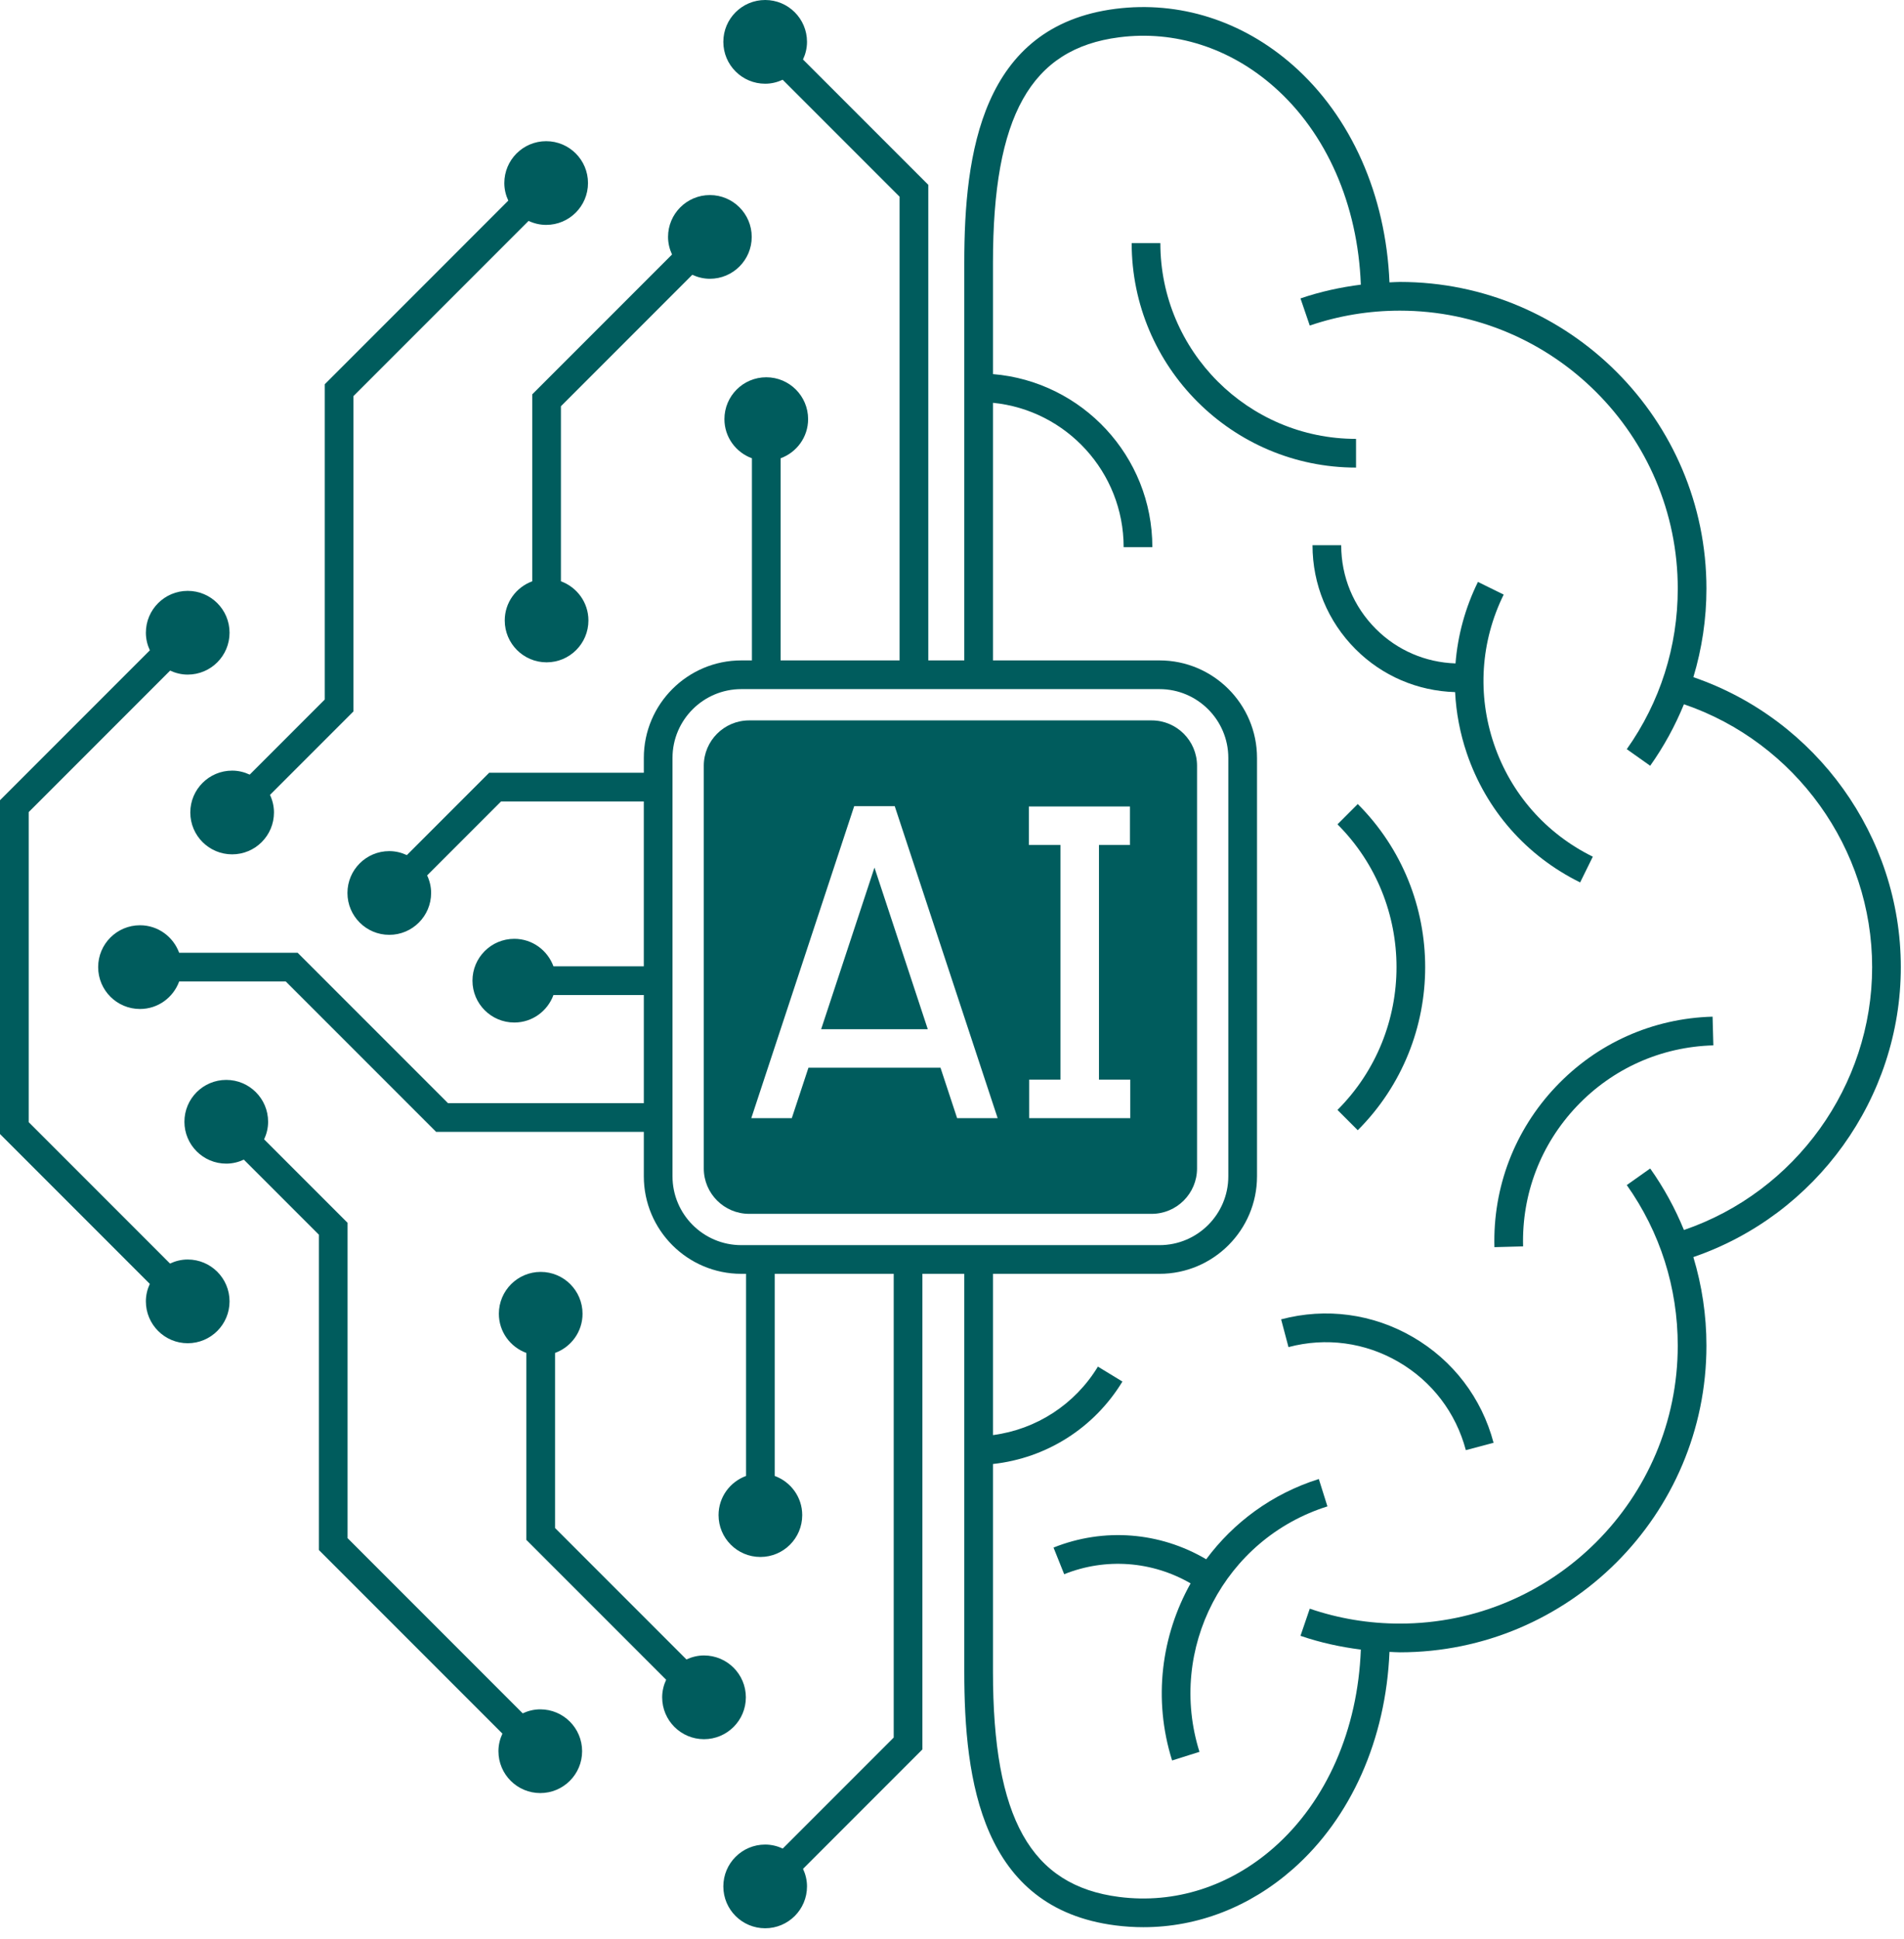
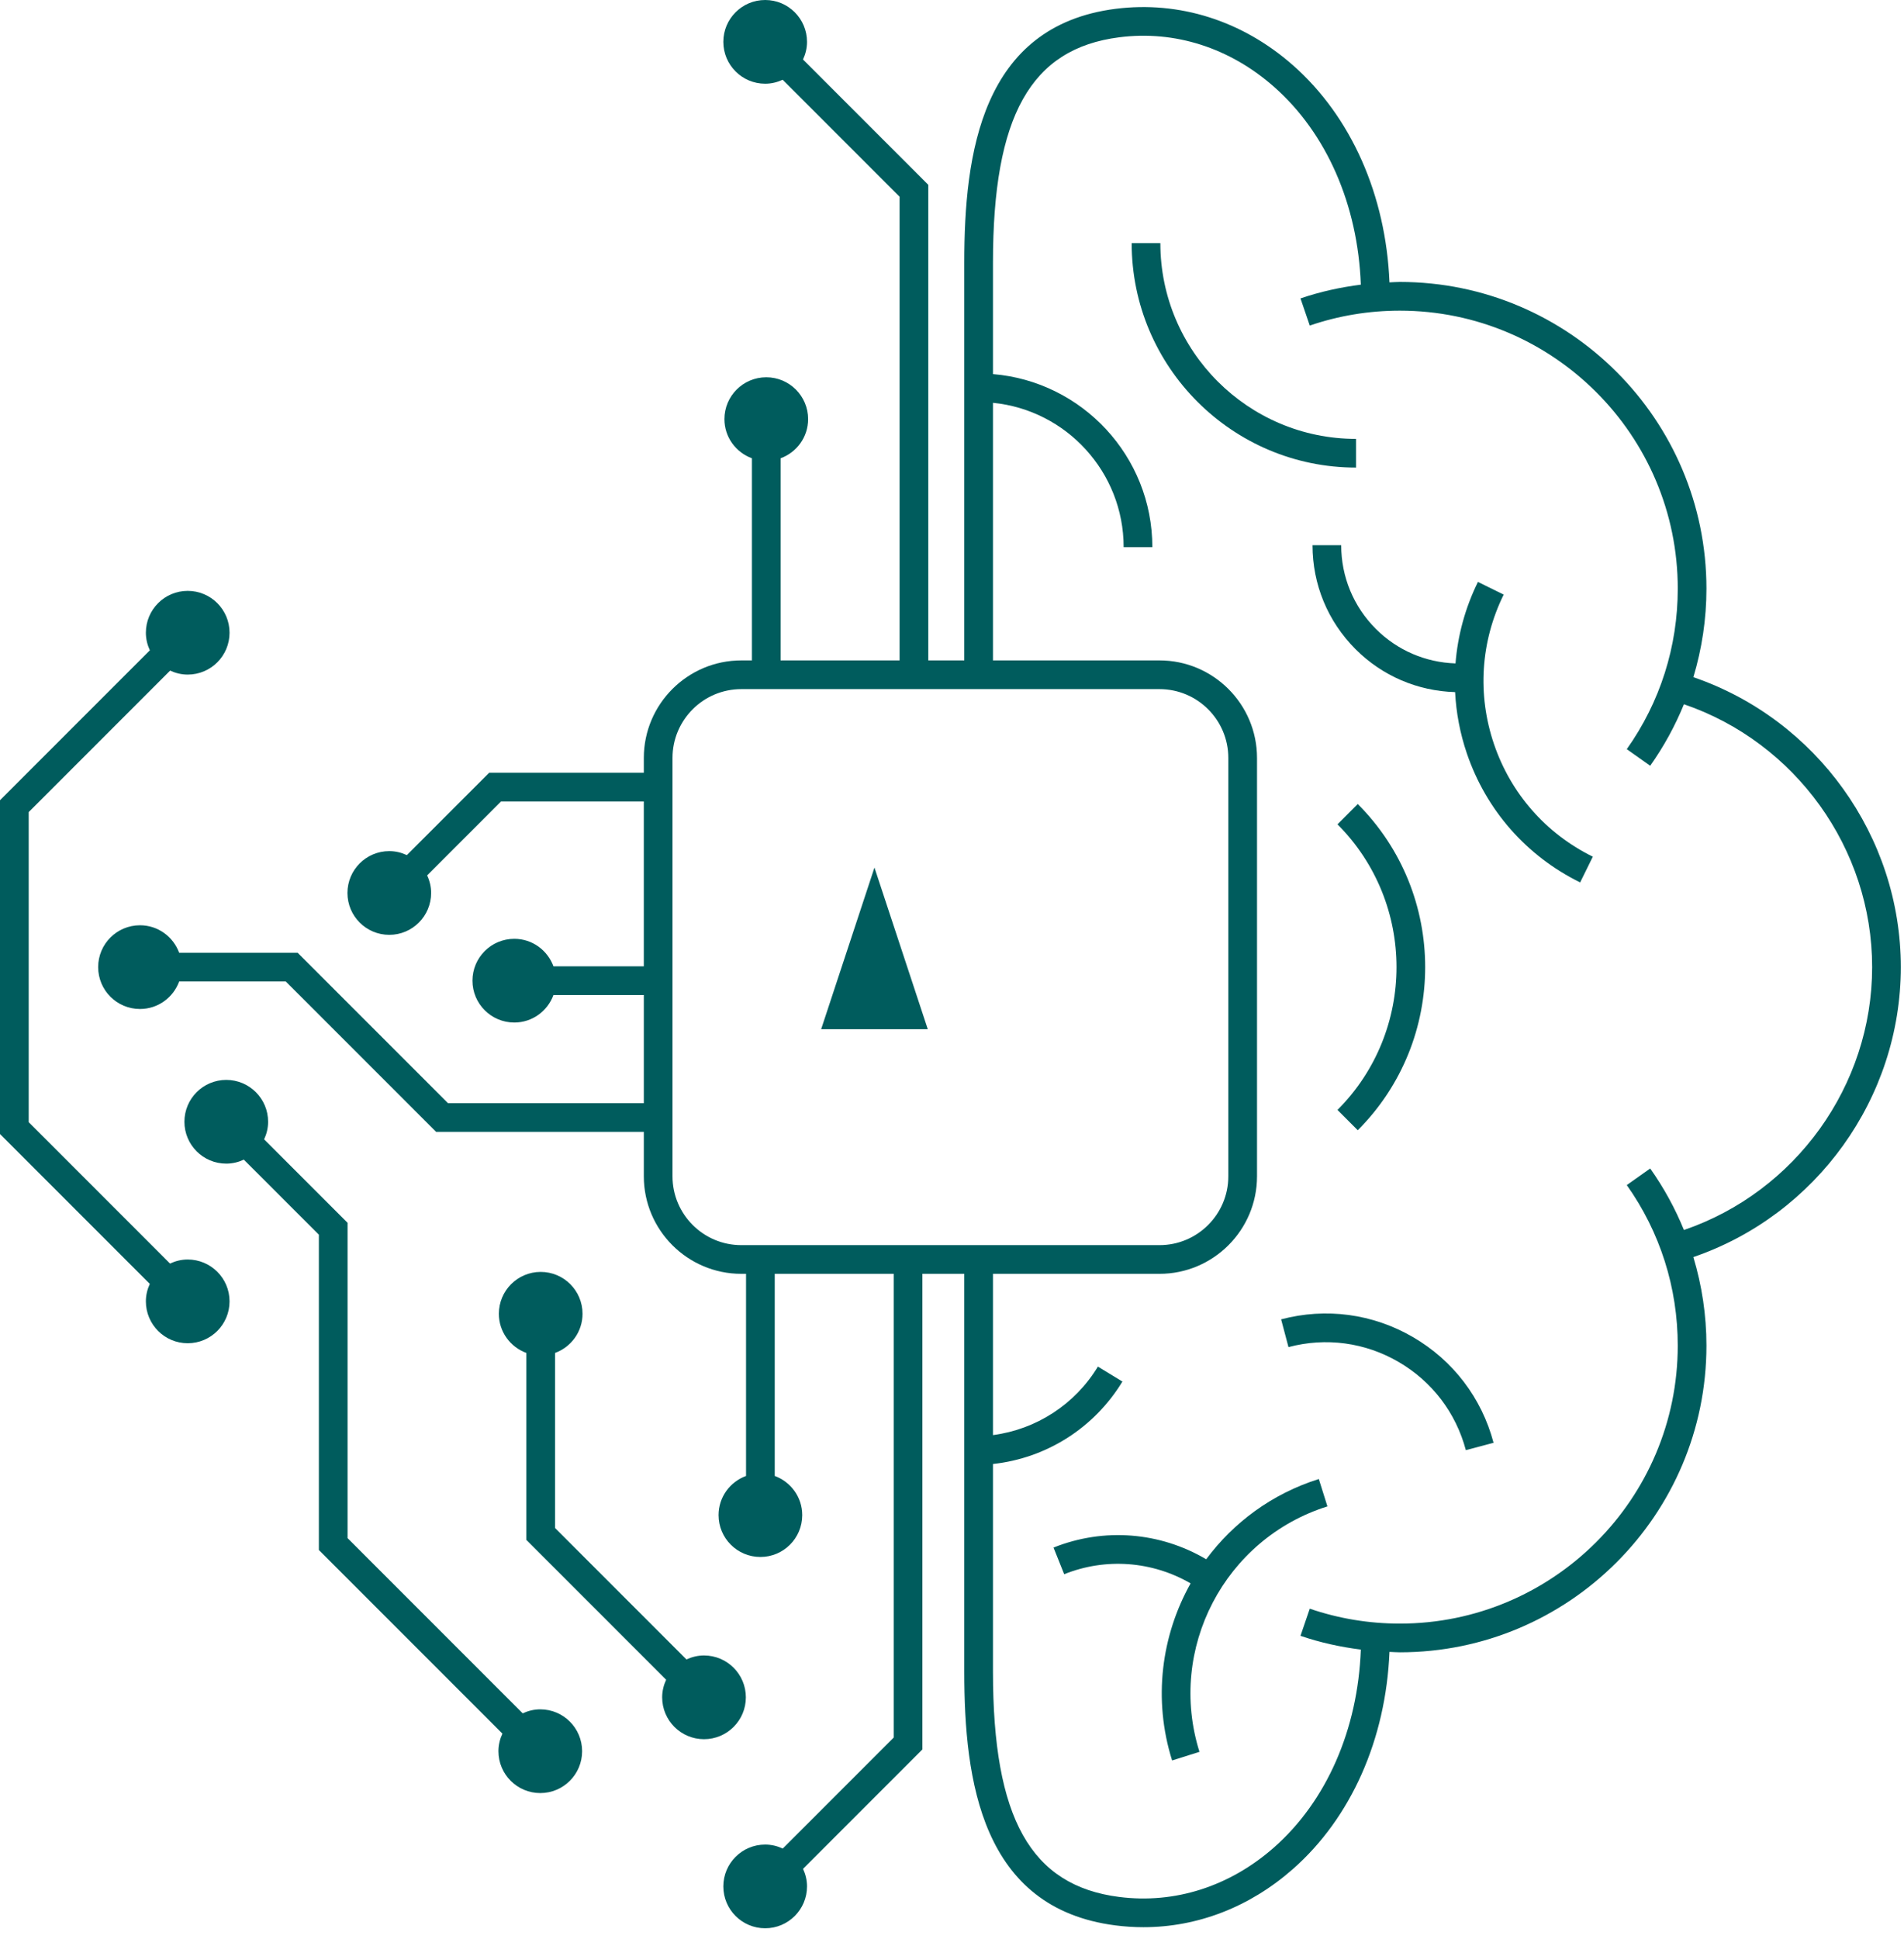
<svg xmlns="http://www.w3.org/2000/svg" width="112" height="114" viewBox="0 0 112 114" fill="none">
  <g clip-path="url(#clip0_2801_20168)">
-     <path d="M67.746 42.361H44.067C42.596 42.361 41.399 43.558 41.399 45.029V68.708C41.399 70.179 42.596 71.376 44.067 71.376H67.746C69.217 71.376 70.414 70.179 70.414 68.708V45.029C70.414 43.558 69.217 42.361 67.746 42.361ZM56.301 65.748L55.323 62.782H47.556L46.577 65.748H44.194L50.247 47.403H52.631L58.685 65.748H56.301ZM66.487 65.748H60.541V63.484H62.381V49.685H60.521V47.421H66.467V49.685H64.645V63.484H66.487V65.748Z" fill="#005c5d" />
    <path d="M48.303 60.518H54.575L51.439 51.015L48.303 60.518Z" fill="#005c5d" />
    <path d="M79.767 25.807C73.42 25.807 68.256 20.643 68.256 14.296H66.569C66.569 21.574 72.489 27.495 79.767 27.495V25.807Z" fill="#005c5d" />
    <path d="M79.868 66.459C85.156 61.171 85.156 52.566 79.868 47.278L78.675 48.472C83.305 53.102 83.305 60.635 78.675 65.266L79.868 66.459Z" fill="#005c5d" />
    <path d="M92.95 51.888L93.695 50.374C90.937 49.016 88.872 46.666 87.882 43.755C86.892 40.844 87.094 37.722 88.452 34.963L86.938 34.218C86.187 35.743 85.748 37.365 85.618 39.01C83.849 38.95 82.193 38.241 80.935 36.983C79.619 35.668 78.894 33.919 78.894 32.059H77.206C77.207 34.37 78.107 36.543 79.741 38.177C81.313 39.748 83.383 40.631 85.594 40.697C85.656 41.908 85.883 43.118 86.284 44.298C87.42 47.636 89.787 50.331 92.95 51.888Z" fill="#005c5d" />
    <path d="M82.264 80.081C84.235 81.226 85.641 83.069 86.226 85.271L87.857 84.838C87.158 82.2 85.472 79.992 83.112 78.621C80.752 77.25 77.998 76.88 75.36 77.58L75.793 79.212C77.995 78.627 80.293 78.936 82.264 80.081Z" fill="#005c5d" />
    <path d="M78.084 88.578L77.578 86.968C74.823 87.835 72.555 89.528 70.953 91.687C68.232 90.082 64.936 89.814 61.972 90.999L62.599 92.566C65.049 91.585 67.775 91.797 70.035 93.105C68.317 96.171 67.812 99.909 68.947 103.518L70.557 103.011C68.653 96.957 72.03 90.482 78.084 88.578Z" fill="#005c5d" />
-     <path d="M89.594 73.289C89.51 70.216 90.629 67.294 92.742 65.061C94.856 62.829 97.713 61.553 100.786 61.469L100.74 59.782C97.216 59.878 93.941 61.341 91.517 63.901C89.093 66.461 87.811 69.812 87.907 73.335L89.594 73.289Z" fill="#005c5d" />
    <path d="M99.055 72.326C98.538 71.058 97.876 69.846 97.07 68.709L95.693 69.684C97.655 72.454 98.691 75.718 98.691 79.123C98.691 88.137 91.358 95.47 82.344 95.47C80.528 95.47 78.746 95.175 77.045 94.593L76.499 96.189C77.651 96.584 78.841 96.845 80.049 96.998C79.873 101.7 78.034 105.91 74.937 108.637C72.333 110.928 69.1 111.962 65.832 111.543C60.629 110.878 58.41 106.916 58.41 98.294V86.086C61.554 85.742 64.36 83.973 66.025 81.237L64.583 80.359C63.225 82.59 60.96 84.05 58.41 84.386V74.903H68.208C71.369 74.903 73.942 72.331 73.942 69.17V44.567C73.942 41.405 71.37 38.833 68.208 38.833H58.41V23.686C62.719 24.111 66.097 27.755 66.097 32.174H67.785C67.785 26.825 63.65 22.43 58.41 21.998V15.442C58.41 6.82 60.629 2.859 65.832 2.194C69.102 1.772 72.334 2.808 74.937 5.1C78.034 7.826 79.873 12.037 80.049 16.739C78.841 16.892 77.652 17.153 76.499 17.547L77.045 19.144C78.746 18.562 80.528 18.267 82.344 18.267C91.358 18.267 98.692 25.6 98.692 34.614C98.692 38.02 97.655 41.283 95.693 44.052L97.07 45.028C97.876 43.891 98.538 42.678 99.055 41.411C105.609 43.65 110.126 49.887 110.126 56.868H111.813C111.813 49.17 106.835 42.292 99.61 39.819C100.113 38.146 100.379 36.399 100.379 34.614C100.379 24.669 92.289 16.579 82.344 16.579C82.14 16.579 81.938 16.597 81.734 16.604C81.523 11.469 79.481 6.852 76.052 3.833C73.08 1.217 69.372 0.043 65.618 0.519C57.733 1.527 56.722 9.024 56.722 15.442V38.833H54.605V10.868L47.235 3.498C47.383 3.182 47.471 2.833 47.471 2.461C47.471 1.102 46.369 0 45.01 0C43.651 0 42.549 1.102 42.549 2.461C42.549 3.821 43.651 4.923 45.01 4.923C45.379 4.923 45.726 4.835 46.04 4.69L52.917 11.567V38.833H45.918V26.948C46.86 26.603 47.536 25.707 47.536 24.645C47.536 23.286 46.434 22.184 45.075 22.184C43.715 22.184 42.613 23.286 42.613 24.645C42.613 25.706 43.289 26.603 44.231 26.948V38.833H43.605C40.444 38.833 37.872 41.406 37.872 44.567V45.439H28.775L23.933 50.282C23.617 50.135 23.27 50.047 22.899 50.047C21.54 50.047 20.438 51.149 20.438 52.508C20.438 53.868 21.54 54.97 22.899 54.97C24.258 54.97 25.36 53.868 25.36 52.508C25.36 52.138 25.273 51.79 25.126 51.475L29.474 47.127H37.871V56.821H32.556C32.211 55.88 31.315 55.204 30.253 55.204C28.894 55.204 27.792 56.306 27.792 57.665C27.792 59.024 28.894 60.126 30.253 60.126C31.315 60.126 32.211 59.451 32.556 58.509H37.872V64.868H26.352L17.509 56.025H10.539C10.193 55.083 9.297 54.407 8.235 54.407C6.876 54.407 5.774 55.509 5.774 56.868C5.774 58.228 6.876 59.33 8.235 59.33C9.297 59.33 10.193 58.654 10.539 57.712H16.81L25.653 66.555H37.872V69.169C37.872 72.331 40.444 74.903 43.605 74.903H43.885V86.788C42.943 87.133 42.268 88.03 42.268 89.091C42.268 90.451 43.37 91.552 44.729 91.552C46.088 91.552 47.19 90.451 47.19 89.091C47.19 88.03 46.514 87.133 45.573 86.788V74.903H52.571V102.17L46.044 108.697C45.728 108.551 45.38 108.463 45.01 108.463C43.651 108.463 42.549 109.565 42.549 110.924C42.549 112.284 43.651 113.385 45.01 113.385C46.369 113.385 47.471 112.284 47.471 110.924C47.471 110.554 47.383 110.206 47.237 109.891L54.259 102.868V74.903H56.722V98.294C56.722 104.713 57.733 112.21 65.618 113.217C66.167 113.287 66.715 113.322 67.26 113.322C70.442 113.322 73.514 112.138 76.052 109.904C79.481 106.885 81.523 102.267 81.734 97.133C81.937 97.14 82.139 97.158 82.344 97.158C92.289 97.158 100.379 89.067 100.379 79.123C100.379 77.338 100.113 75.591 99.609 73.918C106.834 71.445 111.813 64.567 111.813 56.868H110.126C110.126 63.849 105.608 70.087 99.055 72.326ZM39.559 69.17V44.567C39.559 42.336 41.374 40.521 43.605 40.521H68.208C70.439 40.521 72.254 42.336 72.254 44.567V69.17C72.254 71.401 70.439 73.216 68.208 73.216H43.605C41.374 73.216 39.559 71.401 39.559 69.17Z" fill="#005c5d" />
    <path d="M11.042 74.061C10.669 74.061 10.319 74.15 10.002 74.299L1.688 65.984V47.753L10.008 39.432C10.324 39.579 10.671 39.667 11.042 39.667C12.401 39.667 13.503 38.565 13.503 37.205C13.503 35.846 12.401 34.744 11.042 34.744C9.683 34.744 8.581 35.846 8.581 37.205C8.581 37.576 8.668 37.924 8.815 38.239L0 47.054V66.683L8.812 75.495C8.667 75.808 8.581 76.154 8.581 76.522C8.581 77.882 9.683 78.984 11.042 78.984C12.401 78.984 13.503 77.882 13.503 76.522C13.503 75.163 12.401 74.061 11.042 74.061Z" fill="#005c5d" />
    <path d="M31.781 100.512C31.411 100.512 31.063 100.6 30.747 100.747L20.445 90.444V71.903L15.536 66.995C15.683 66.68 15.771 66.332 15.771 65.961C15.771 64.602 14.669 63.5 13.309 63.5C11.95 63.5 10.848 64.602 10.848 65.961C10.848 67.321 11.95 68.423 13.309 68.423C13.68 68.423 14.028 68.335 14.343 68.188L18.757 72.602V91.143L29.554 101.94C29.407 102.255 29.32 102.603 29.32 102.974C29.32 104.333 30.422 105.435 31.781 105.435C33.14 105.435 34.242 104.333 34.242 102.974C34.242 101.614 33.14 100.512 31.781 100.512Z" fill="#005c5d" />
    <path d="M43.874 99.805C43.874 98.446 42.772 97.344 41.412 97.344C41.042 97.344 40.694 97.432 40.379 97.579L32.65 89.85V79.555C33.592 79.21 34.267 78.313 34.267 77.252C34.267 75.892 33.165 74.79 31.806 74.79C30.447 74.79 29.345 75.892 29.345 77.252C29.345 78.313 30.02 79.21 30.962 79.555V90.549L39.185 98.772C39.039 99.087 38.951 99.435 38.951 99.805C38.951 101.165 40.053 102.267 41.412 102.267C42.772 102.267 43.874 101.165 43.874 99.805Z" fill="#005c5d" />
-     <path d="M11.194 47.775C11.194 49.135 12.296 50.237 13.655 50.237C15.014 50.237 16.116 49.135 16.116 47.775C16.116 47.405 16.029 47.057 15.882 46.742L20.791 41.833V23.292L31.093 12.99C31.409 13.137 31.756 13.224 32.127 13.224C33.486 13.224 34.588 12.122 34.588 10.763C34.588 9.404 33.486 8.302 32.127 8.302C30.767 8.302 29.666 9.404 29.666 10.763C29.666 11.134 29.753 11.482 29.9 11.797L19.103 22.594V41.134L14.689 45.549C14.374 45.402 14.026 45.314 13.655 45.314C12.296 45.314 11.194 46.416 11.194 47.775Z" fill="#005c5d" />
-     <path d="M31.308 23.188V34.181C30.366 34.527 29.691 35.423 29.691 36.485C29.691 37.844 30.793 38.946 32.152 38.946C33.511 38.946 34.613 37.844 34.613 36.485C34.613 35.423 33.938 34.527 32.996 34.181V23.887L40.724 16.158C41.04 16.304 41.388 16.392 41.758 16.392C43.117 16.392 44.219 15.29 44.219 13.931C44.219 12.572 43.117 11.47 41.758 11.47C40.399 11.47 39.297 12.572 39.297 13.931C39.297 14.302 39.385 14.649 39.531 14.965L31.308 23.188Z" fill="#005c5d" />
  </g>
  <defs fill="#005c5d">
    <clipPath id="clip0_2801_20168" fill="#005c5d">
      <rect width="111.813" height="113.386" fill="#005c5d" />
    </clipPath>
  </defs>
</svg>